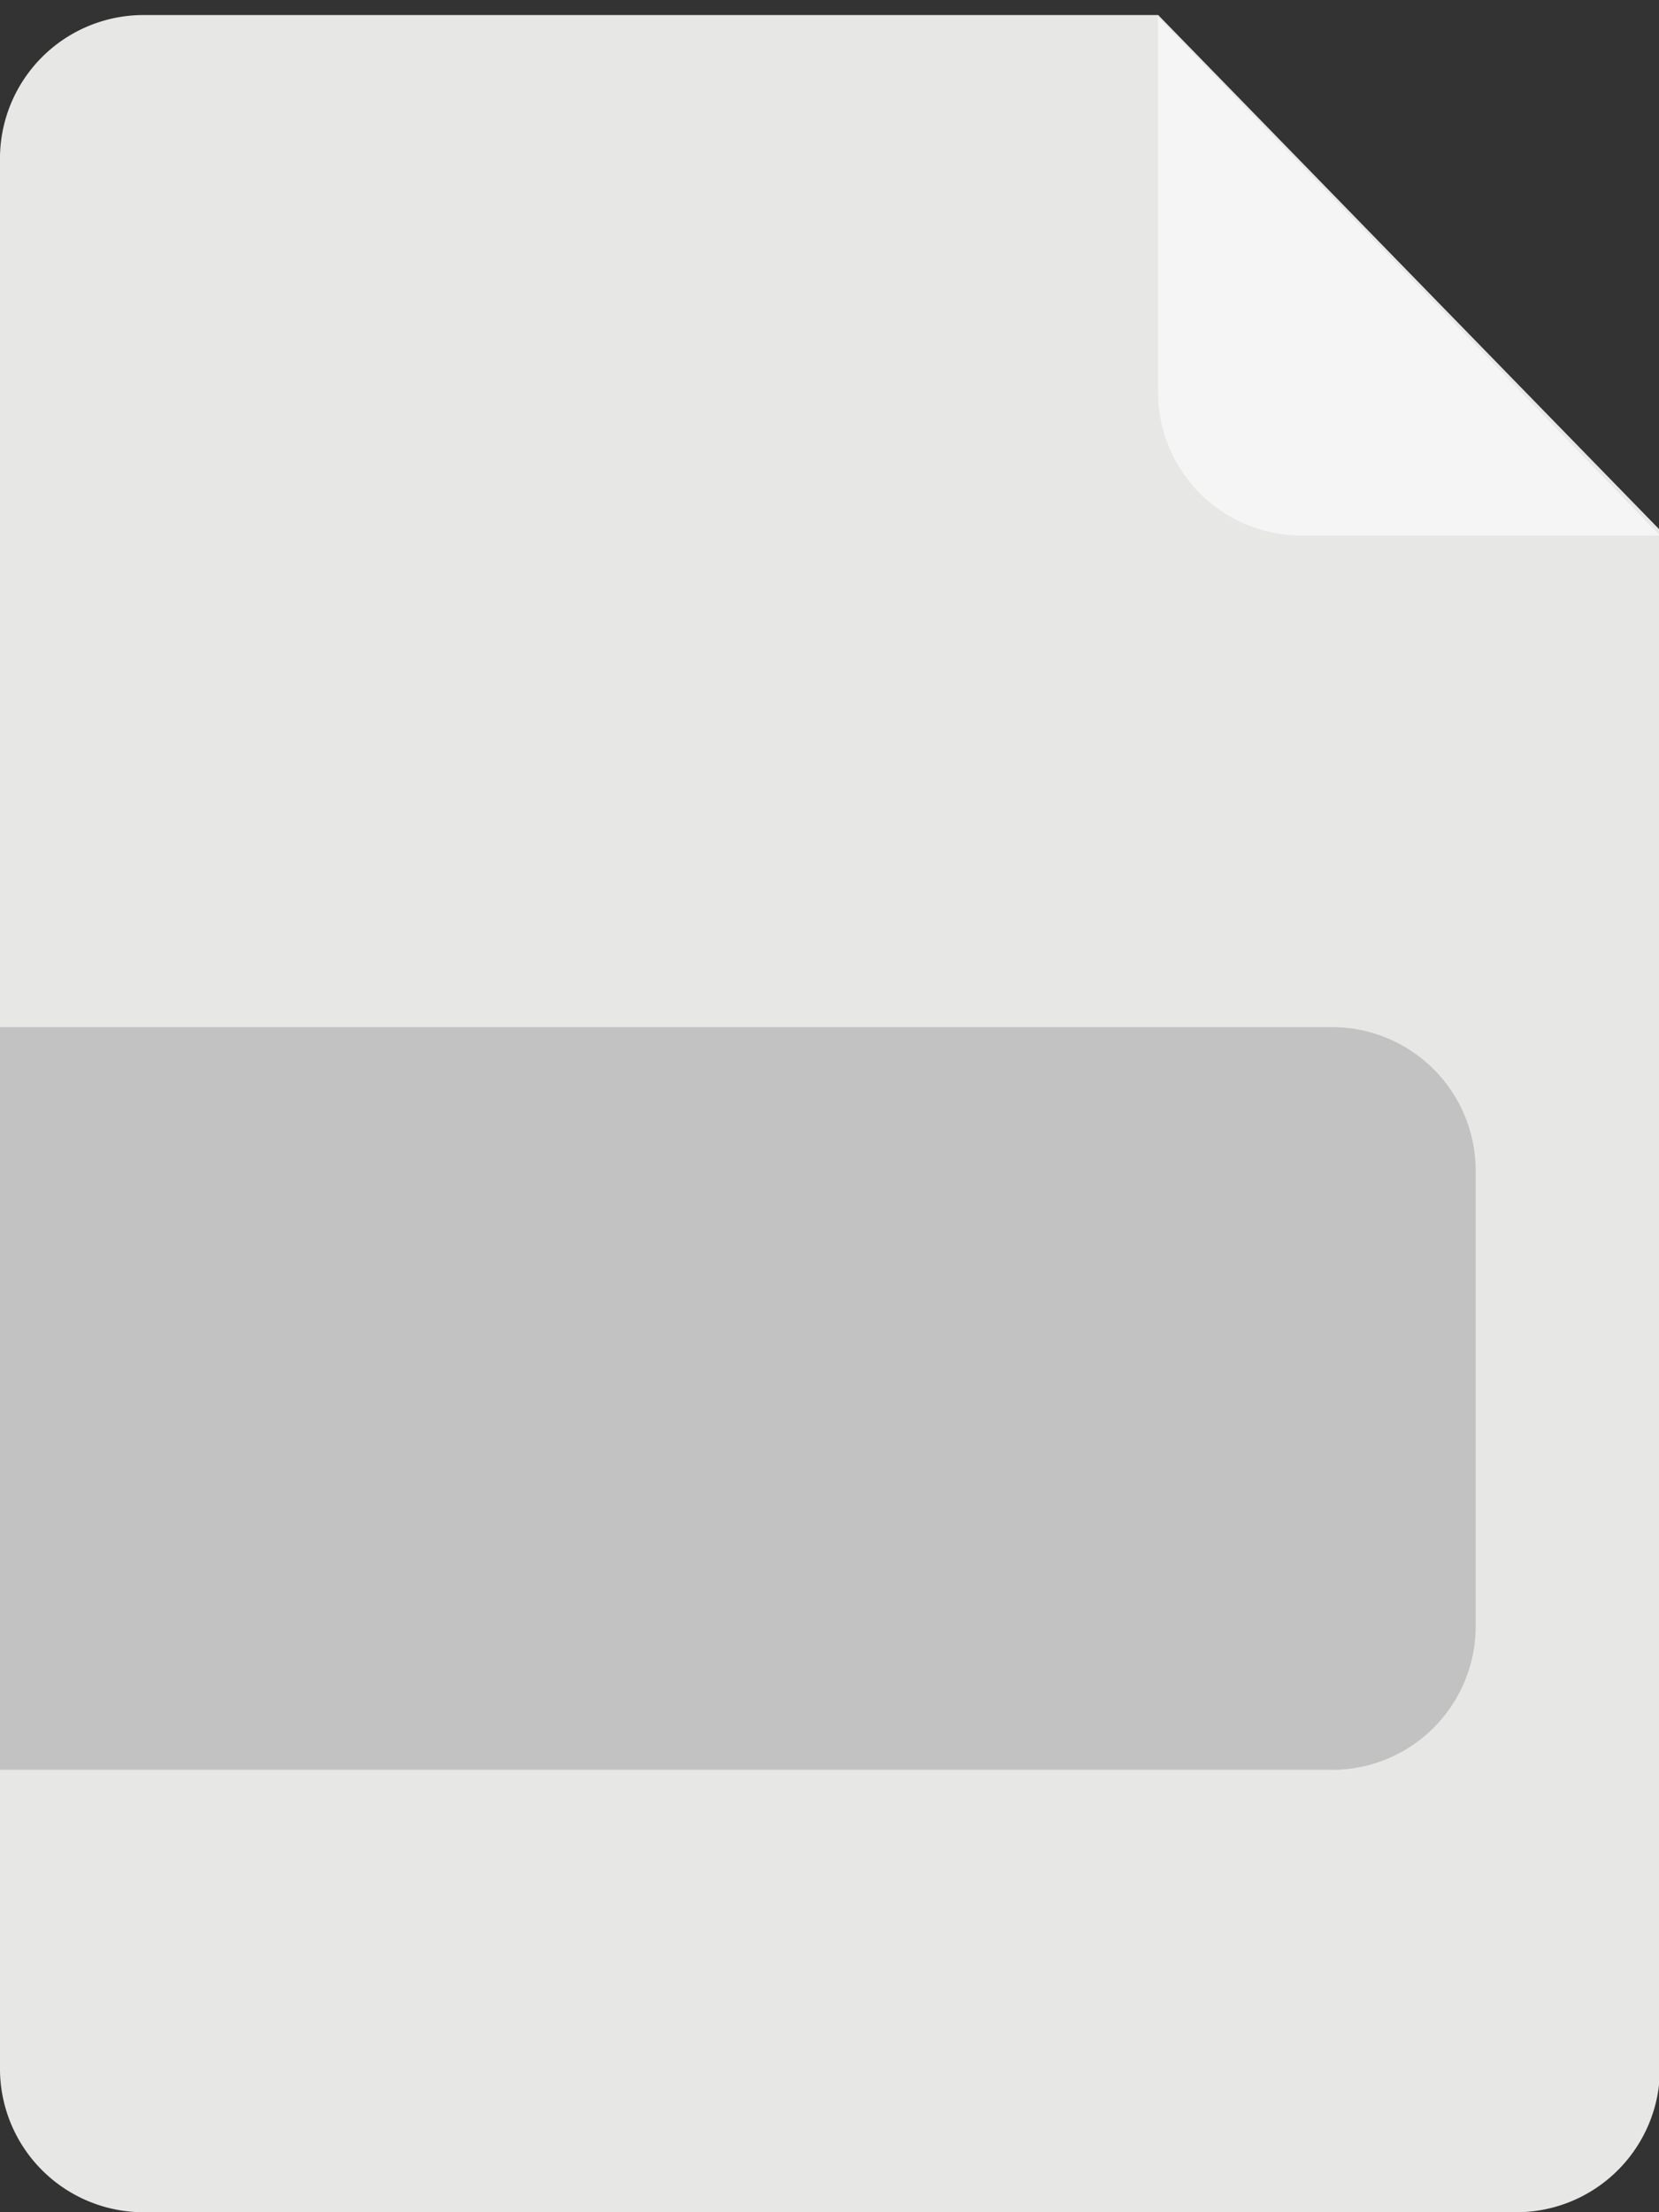
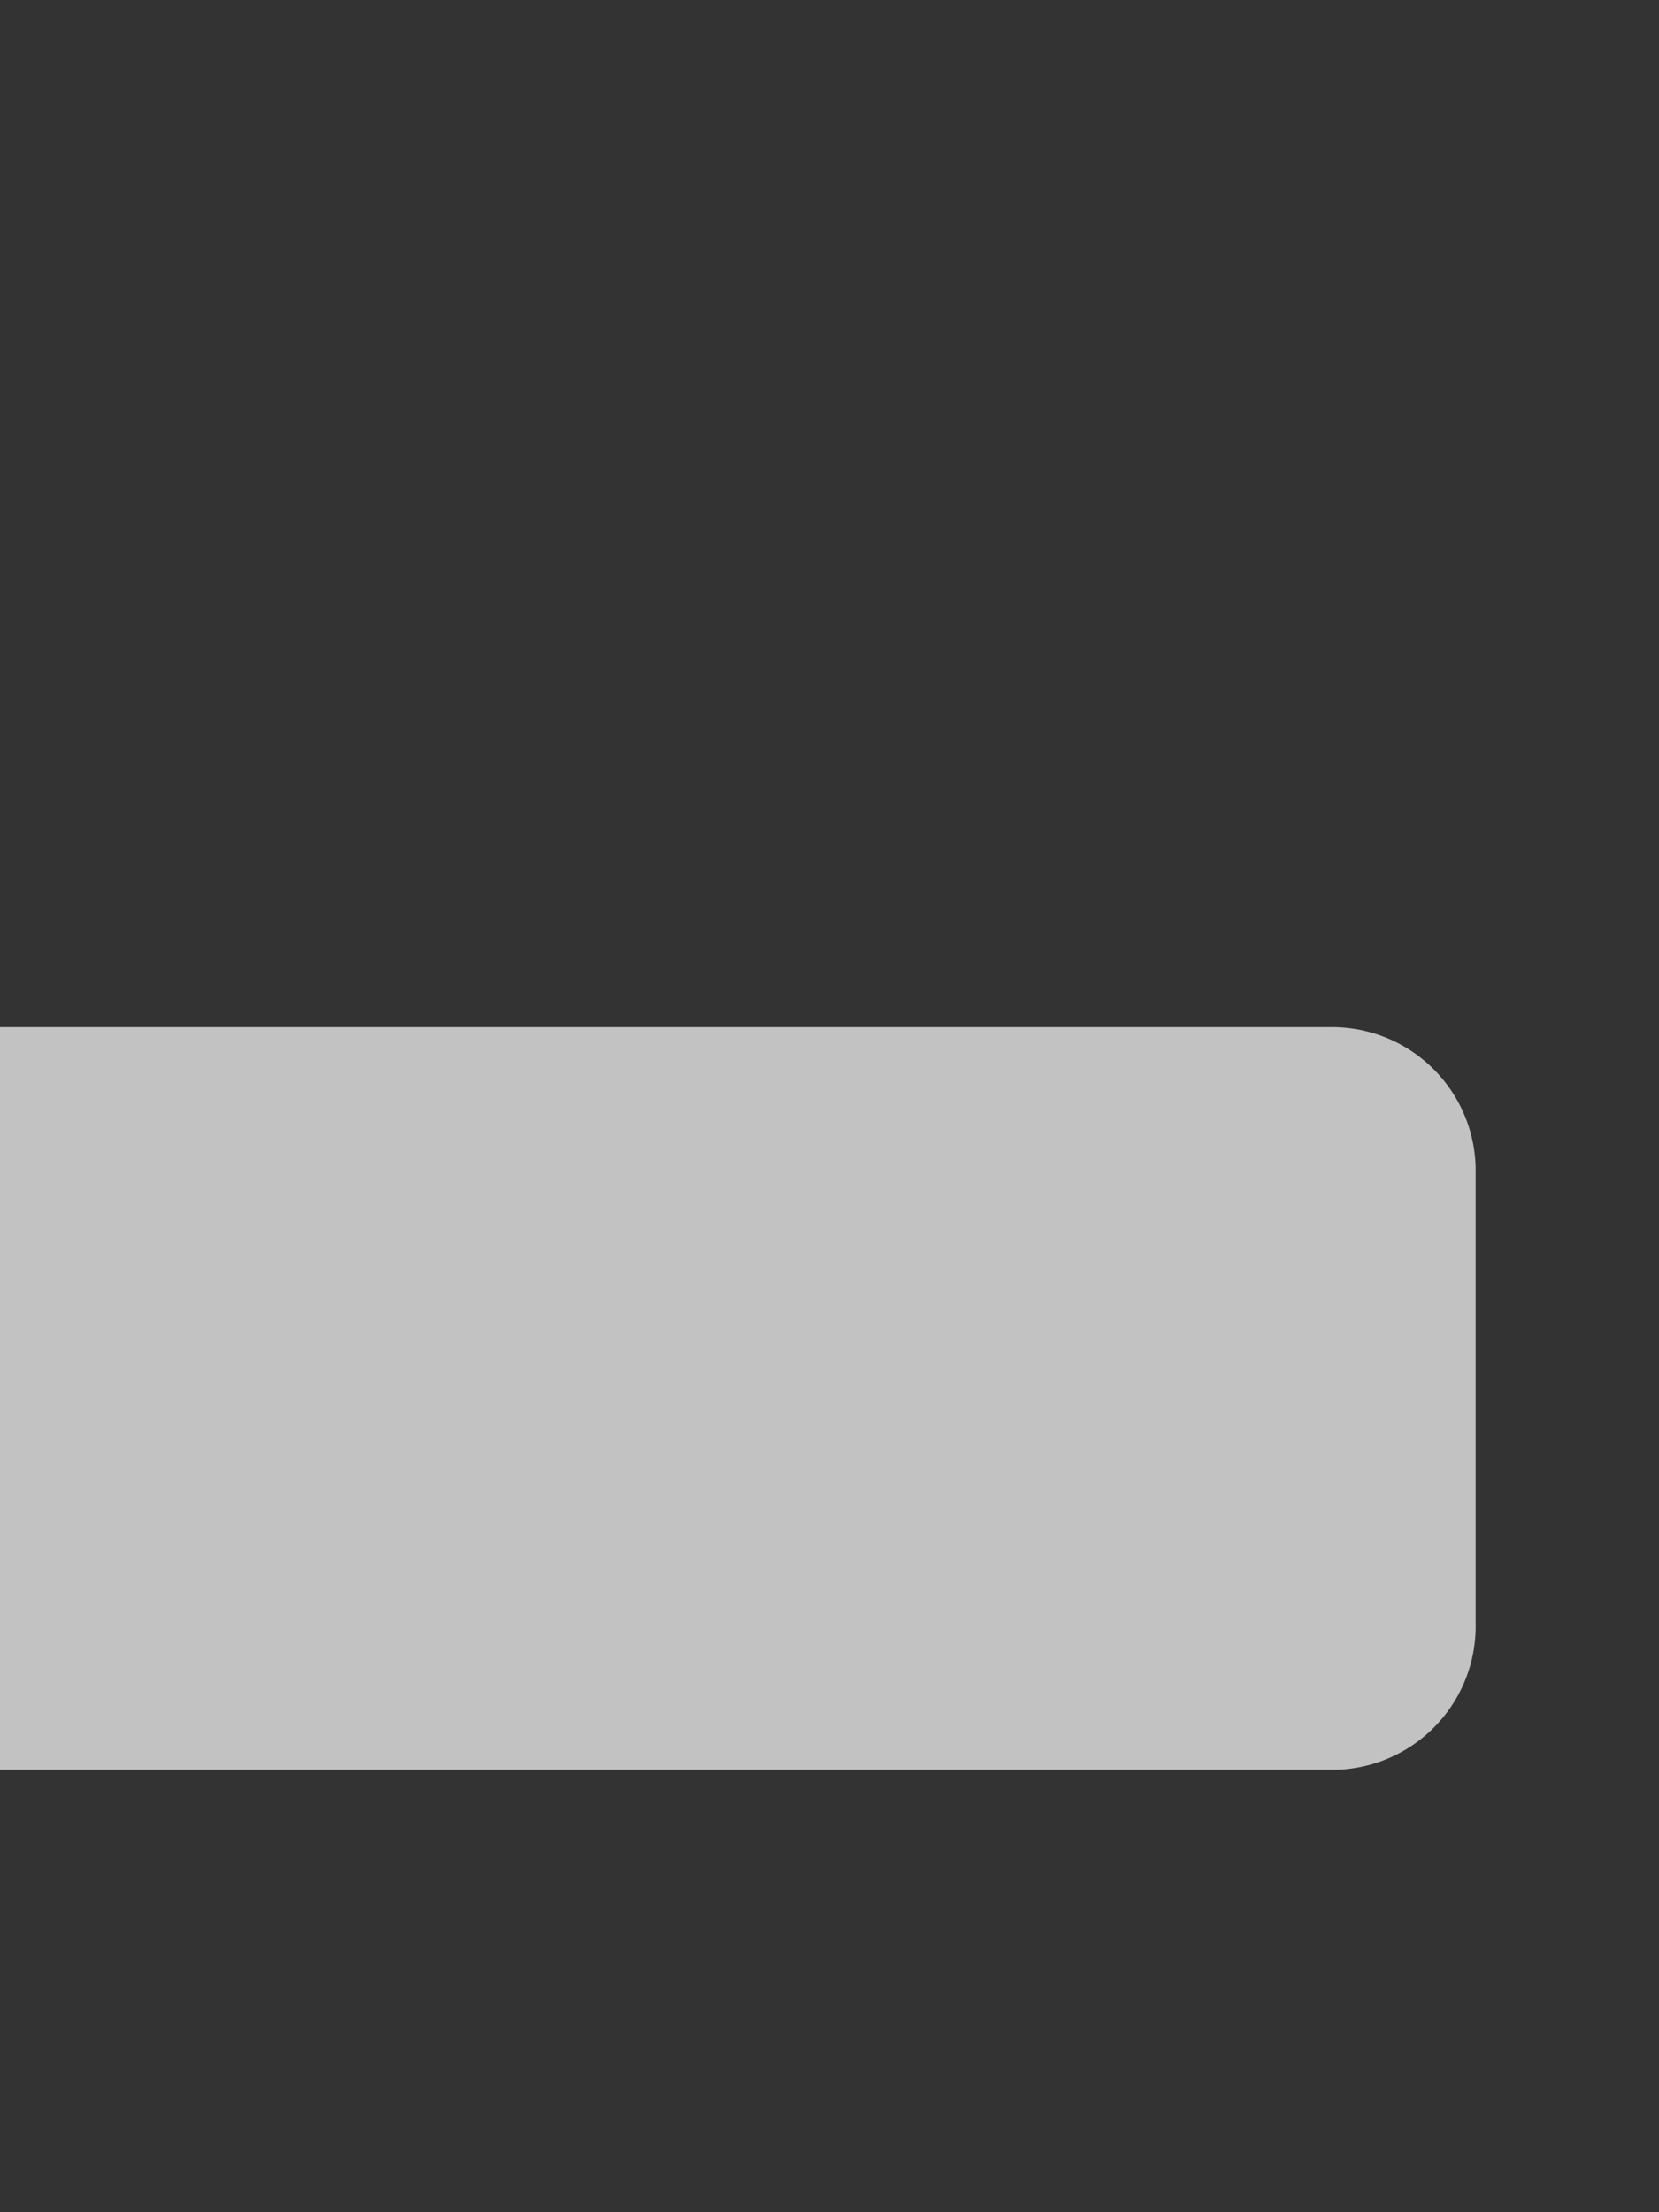
<svg xmlns="http://www.w3.org/2000/svg" id="Component_11_1" data-name="Component 11 – 1" width="27" height="36" viewBox="0 0 27 36">
  <rect x="0" y="0" width="27" height="36" fill="#333333" stroke="none" />
  <defs>
    <clipPath id="clip-path">
      <rect id="Rectangle_46" data-name="Rectangle 46" width="27" height="36" fill="none" />
    </clipPath>
  </defs>
  <g id="Group_12" data-name="Group 12" clip-path="url(#clip-path)">
-     <path id="Path_62" data-name="Path 62" d="M27.015,8.38v25a2.337,2.337,0,0,1-2.3,2.375H2.3A2.337,2.337,0,0,1,0,33.38v-31A2.337,2.337,0,0,1,2.3,0H18.85Z" transform="translate(0 0.245)" fill="#e7e7e6" />
-     <path id="Path_63" data-name="Path 63" d="M217.5,8.738H211.63a2.337,2.337,0,0,1-2.3-2.375V.3Z" transform="translate(-190.483 -0.023)" fill="#f5f5f5" />
    <path id="Path_64" data-name="Path 64" d="M21.716,188.973H0V176.889H21.716a2.337,2.337,0,0,1,2.3,2.375V186.6a2.337,2.337,0,0,1-2.3,2.375" transform="translate(0 -160.174)" fill="#c2c2c2" />
  </g>
</svg>